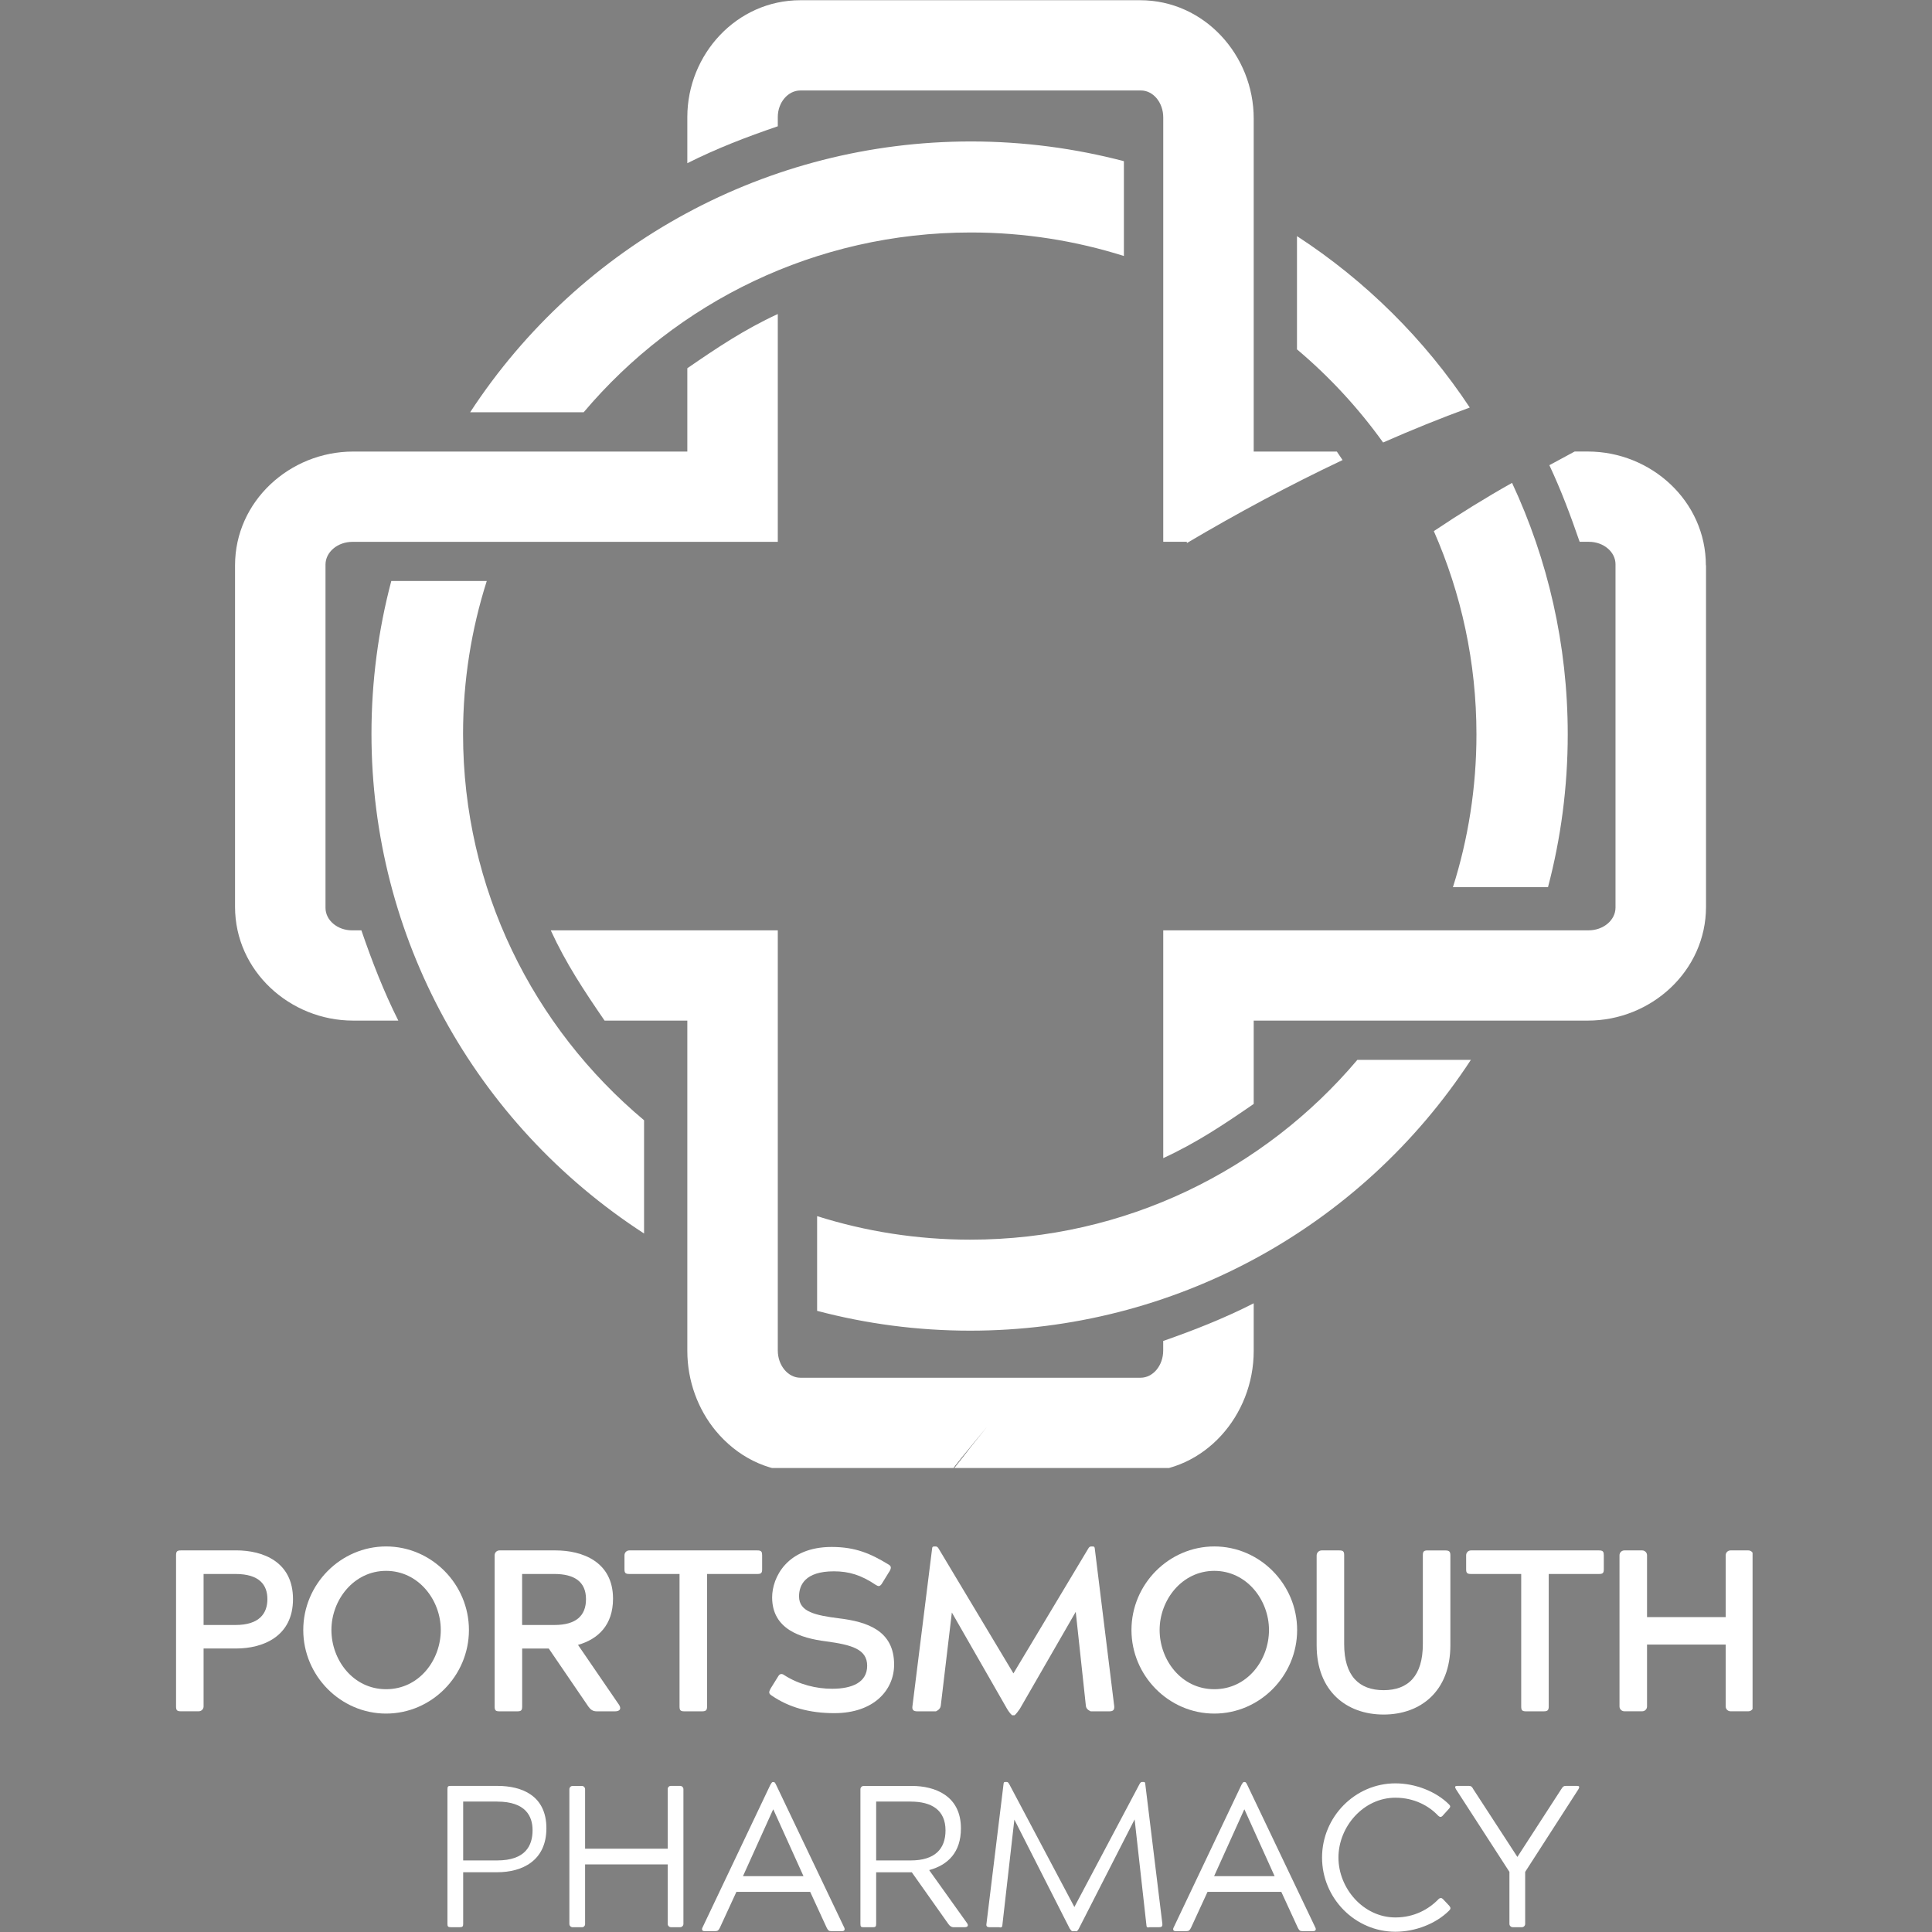
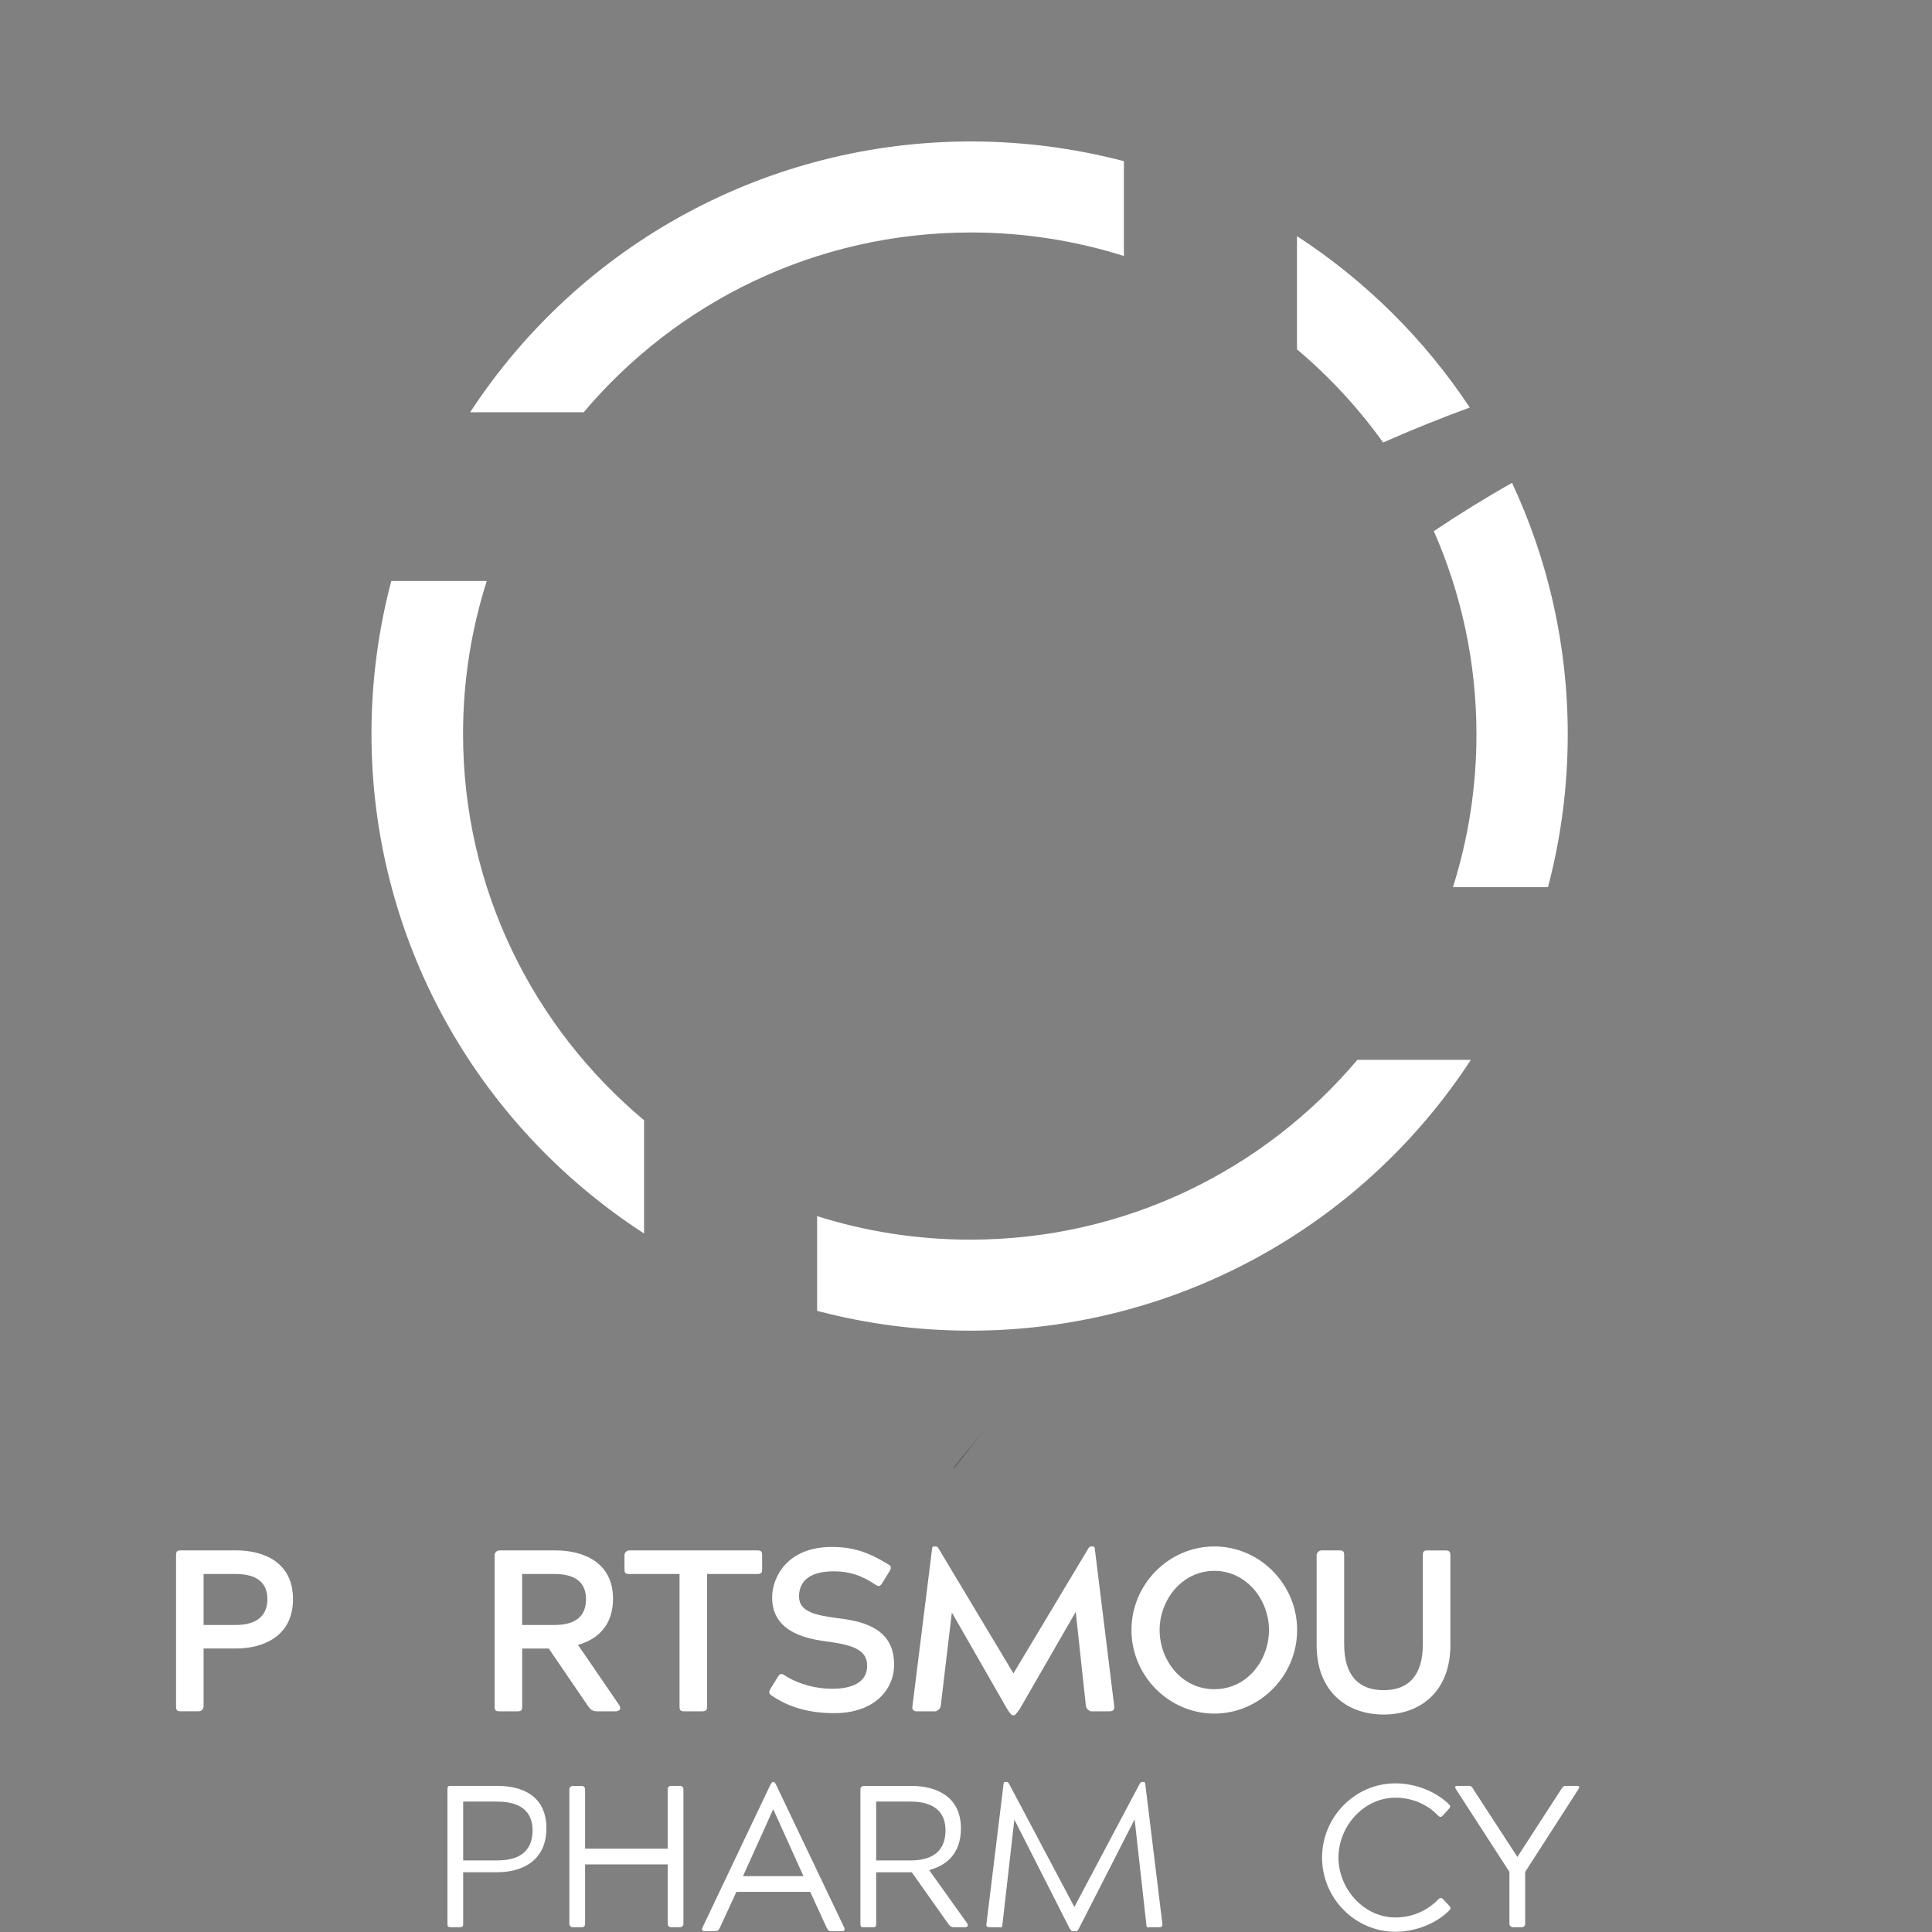
<svg xmlns="http://www.w3.org/2000/svg" width="500" viewBox="0 0 375 375" height="500" preserveAspectRatio="xMidYMid meet">
  <rect x="0" y="0" width="375" height="375" fill="#808080" stroke="none" />
  <defs>
    <clipPath id="3739757462">
-       <path d="M 45.621 0.043 L 331.137 0.043 L 331.137 284.941 L 45.621 284.941 Z M 45.621 0.043 " clip-rule="nonzero" />
-     </clipPath>
+       </clipPath>
    <clipPath id="953baed29c">
      <path d="M 185 276.559 L 191.438 276.559 L 191.438 284.941 L 185 284.941 Z M 185 276.559 " clip-rule="nonzero" />
    </clipPath>
    <clipPath id="d813c222d3">
      <path d="M 34.172 300 L 57 300 L 57 333 L 34.172 333 Z M 34.172 300 " clip-rule="nonzero" />
    </clipPath>
    <clipPath id="b383760ff1">
      <path d="M 314 300 L 340.172 300 L 340.172 333 L 314 333 Z M 314 300 " clip-rule="nonzero" />
    </clipPath>
  </defs>
  <g clip-path="url(#3739757462)">
    <path fill="#ffffff" d="M 230.367 105.164 L 225.785 105.164 L 225.785 22.789 C 225.785 19.914 223.844 17.562 221.461 17.562 L 155.352 17.562 C 152.941 17.562 150.969 19.887 150.969 22.719 L 150.969 24.512 C 144.883 26.59 139.191 28.773 133.41 31.676 L 133.41 22.719 C 133.41 10.586 142.957 0.043 155.352 0.043 L 221.301 0.043 C 233.75 0.043 243.344 10.715 243.344 23 L 243.344 87.648 L 259.48 87.648 L 260.594 89.297 C 250.266 94.18 240.199 99.594 230.367 105.406 Z M 77.293 198.098 L 68.531 198.098 C 56.297 198.098 45.621 188.488 45.621 176.012 L 45.621 109.734 C 45.621 97.258 56.297 87.648 68.531 87.648 L 133.41 87.648 L 133.41 71.473 C 139.215 67.477 144.477 63.945 150.969 60.953 L 150.969 105.172 L 68.41 105.172 C 65.531 105.172 63.18 107.152 63.18 109.586 L 63.18 176.215 C 63.18 178.625 65.5 180.582 68.344 180.582 L 70.145 180.582 C 72.207 186.578 74.465 192.43 77.316 198.105 L 77.301 198.105 Z M 243.344 252.945 L 243.344 262.219 C 243.344 274.781 233.773 285.695 221.355 285.695 L 155.383 285.695 C 148.785 285.695 142.965 282.621 138.891 277.684 C 135.512 273.578 133.41 268.098 133.41 262.219 L 133.41 198.098 L 117.348 198.098 C 113.379 192.309 109.879 187.055 106.902 180.578 L 150.969 180.578 L 150.969 262.129 C 150.969 265.039 152.957 267.418 155.359 267.418 L 221.387 267.418 C 223.805 267.418 225.777 265.047 225.777 262.129 L 225.777 260.281 C 231.801 258.176 237.684 255.859 243.391 252.945 L 243.336 252.945 Z M 331.137 109.734 L 331.137 176.004 C 331.137 188.484 320.465 198.098 308.219 198.098 L 243.344 198.098 L 243.344 214.273 C 237.539 218.273 232.277 221.801 225.785 224.793 L 225.785 180.578 L 308.34 180.578 C 311.223 180.578 313.57 178.598 313.57 176.16 L 313.57 109.531 C 313.57 107.121 311.25 105.164 308.41 105.164 L 306.609 105.164 C 304.848 100.059 303.035 95.207 300.73 90.293 L 305.637 87.641 L 308.199 87.641 C 320.457 87.641 331.109 97.258 331.109 109.734 Z M 331.137 109.734 " fill-opacity="1" fill-rule="nonzero" />
  </g>
  <path fill="#ffffff" d="M 268.461 85.887 C 263.66 79.199 258.031 73.105 251.742 67.809 L 251.742 45.828 C 265.059 54.496 276.527 65.863 285.281 79.102 C 279.586 81.18 274 83.453 268.461 85.887 Z M 282.008 172.215 C 284.969 162.867 286.578 152.887 286.578 142.555 C 286.578 128.504 283.617 115.18 278.305 103.09 C 283.309 99.734 288.395 96.59 293.488 93.727 C 300.418 108.562 304.297 125.094 304.297 142.539 C 304.297 152.797 302.961 162.73 300.465 172.199 L 282.023 172.199 L 282 172.223 Z M 158.602 236.051 C 167.977 239.012 177.969 240.617 188.324 240.617 C 218.477 240.617 245.438 227.055 263.465 205.715 L 285.5 205.715 C 264.07 238.484 227.695 258.281 188.324 258.281 C 178.043 258.281 168.09 256.941 158.602 254.434 L 158.602 236.035 L 158.602 236.059 Z M 94.473 112.797 C 91.496 122.148 89.879 132.117 89.879 142.457 C 89.879 172.547 103.523 199.449 125.012 217.441 L 125.012 239.422 C 92.023 218.039 72.102 181.746 72.102 142.434 C 72.102 132.176 73.445 122.238 75.949 112.773 L 94.473 112.773 Z M 188.43 27.457 C 198.711 27.457 208.664 28.797 218.148 31.285 L 218.148 49.688 C 208.777 46.727 198.785 45.125 188.43 45.125 C 158.27 45.125 131.316 58.676 113.289 80.023 L 91.254 80.023 C 112.723 47.195 149.148 27.457 188.445 27.457 Z M 188.43 27.457 " fill-opacity="1" fill-rule="nonzero" />
  <g clip-path="url(#953baed29c)">
    <path fill="#333333" d="M 185.098 284.941 L 185.164 284.992 C 187.258 282.285 189.434 279.582 191.621 276.883 C 189.441 279.566 187.176 282.25 185.09 284.945 Z M 185.098 284.941 " fill-opacity="1" fill-rule="nonzero" />
  </g>
  <g clip-path="url(#d813c222d3)">
    <path fill="#ffffff" d="M 35.094 300.934 C 34.391 300.934 34.172 301.117 34.172 301.879 L 34.172 331.223 C 34.172 331.941 34.344 332.16 35.094 332.16 L 38.57 332.16 C 39.09 332.16 39.516 331.734 39.516 331.223 L 39.516 319.973 L 45.828 319.973 C 50.996 319.973 56.871 317.676 56.871 310.383 C 56.871 303.09 50.996 300.926 45.828 300.926 L 35.094 300.926 Z M 45.707 305.508 C 50.375 305.508 51.902 307.652 51.902 310.391 C 51.902 313.125 50.375 315.41 45.707 315.41 L 39.516 315.41 L 39.516 305.508 L 45.711 305.508 Z M 45.707 305.508 " fill-opacity="1" fill-rule="nonzero" />
  </g>
-   <path fill="#ffffff" d="M 74.941 300.164 C 66.121 300.164 58.863 307.488 58.863 316.383 C 58.863 325.281 66.121 332.605 74.941 332.605 C 83.762 332.605 91.02 325.281 91.02 316.383 C 91.02 307.488 83.77 300.164 74.941 300.164 Z M 64.328 316.383 C 64.328 310.535 68.676 304.902 74.941 304.902 C 81.207 304.902 85.555 310.535 85.555 316.383 C 85.555 322.234 81.344 327.875 74.941 327.875 C 68.539 327.875 64.328 322.195 64.328 316.383 Z M 64.328 316.383 " fill-opacity="1" fill-rule="nonzero" />
  <path fill="#ffffff" d="M 119.387 332.168 C 120.145 332.168 120.688 331.812 120.195 330.965 L 112.191 319.273 C 116.086 318.16 118.988 315.438 118.988 310.301 C 118.988 303.074 112.949 300.934 107.852 300.934 L 96.945 300.934 C 96.426 300.934 96.008 301.352 96.008 301.871 L 96.008 331.246 C 96.008 331.992 96.227 332.168 96.93 332.168 L 100.422 332.168 C 101.125 332.168 101.352 331.992 101.352 331.246 L 101.352 319.98 L 106.516 319.98 L 114.203 331.246 C 114.648 331.863 115.086 332.168 115.836 332.168 L 119.395 332.168 Z M 107.59 305.508 C 111.453 305.508 113.742 306.988 113.742 310.391 C 113.742 313.617 111.812 315.41 107.59 315.41 L 101.344 315.41 L 101.344 305.508 Z M 107.59 305.508 " fill-opacity="1" fill-rule="nonzero" />
  <path fill="#ffffff" d="M 147.922 301.824 C 147.922 301.152 147.742 300.934 146.992 300.934 L 122.148 300.934 C 121.625 300.934 121.211 301.352 121.211 301.871 L 121.211 304.613 C 121.211 305.289 121.391 305.508 122.141 305.508 L 131.898 305.508 L 131.898 331.223 C 131.898 331.949 132.07 332.168 132.828 332.168 L 136.273 332.168 C 137.023 332.168 137.242 331.941 137.242 331.223 L 137.242 305.508 L 147 305.508 C 147.711 305.508 147.93 305.34 147.93 304.613 L 147.93 301.824 Z M 147.922 301.824 " fill-opacity="1" fill-rule="nonzero" />
  <path fill="#ffffff" d="M 172.668 304.992 C 172.98 304.375 173.07 304.012 172.441 303.656 C 168.996 301.555 166.039 300.262 161.43 300.262 C 152.746 300.262 149.871 306.203 149.871 310.051 C 149.871 316.254 155.43 317.957 160.305 318.582 C 165.324 319.258 168.316 320.102 168.316 323.324 C 168.316 326.543 165.406 327.789 161.504 327.789 C 158.461 327.789 155.102 326.98 152.238 325.152 C 152.02 324.973 151.793 324.926 151.656 324.926 C 151.348 324.926 151.164 325.152 150.938 325.555 L 149.547 327.789 C 149.23 328.418 149.148 328.727 149.82 329.129 C 153.129 331.402 157.121 332.523 161.949 332.523 C 169.652 332.523 173.547 328.008 173.547 323.098 C 173.547 316.48 168.309 314.781 162.844 314.117 C 158.277 313.535 155.094 312.863 155.094 309.867 C 155.094 307.676 156.258 304.992 161.852 304.992 C 164.762 304.992 167.137 305.703 170 307.633 C 170.219 307.766 170.402 307.852 170.539 307.852 C 170.855 307.852 171.074 307.578 171.301 307.176 L 172.648 304.984 Z M 172.668 304.992 " fill-opacity="1" fill-rule="nonzero" />
  <path fill="#ffffff" d="M 211.77 300.172 C 211.59 300.172 211.406 300.262 211.234 300.57 L 196.707 324.805 L 182.18 300.57 C 181.996 300.254 181.816 300.172 181.641 300.172 L 181.324 300.172 C 181.016 300.172 180.961 300.262 180.922 300.57 L 177.098 331.223 C 177.008 331.895 177.324 332.168 178.043 332.168 L 181.664 332.168 C 181.664 332.168 182.52 331.84 182.602 331.086 L 184.754 312.988 L 195.461 331.668 C 195.812 332.25 196.086 332.605 196.441 332.93 L 196.934 332.93 C 197.289 332.605 197.559 332.25 197.961 331.668 L 208.801 312.855 L 210.766 331.086 C 210.812 331.848 211.711 332.168 211.711 332.168 L 215.332 332.168 C 216.051 332.168 216.312 331.895 216.277 331.223 L 212.496 300.57 C 212.449 300.254 212.406 300.172 212.098 300.172 Z M 211.77 300.172 " fill-opacity="1" fill-rule="nonzero" />
  <path fill="#ffffff" d="M 235.695 300.164 C 226.875 300.164 219.617 307.488 219.617 316.383 C 219.617 325.281 226.875 332.605 235.695 332.605 C 244.516 332.605 251.773 325.281 251.773 316.383 C 251.773 307.488 244.523 300.164 235.695 300.164 Z M 225.082 316.383 C 225.082 310.535 229.43 304.902 235.695 304.902 C 241.961 304.902 246.309 310.535 246.309 316.383 C 246.309 322.234 242.098 327.875 235.695 327.875 C 229.293 327.875 225.082 322.195 225.082 316.383 Z M 225.082 316.383 " fill-opacity="1" fill-rule="nonzero" />
  <path fill="#ffffff" d="M 277.102 300.934 C 276.352 300.934 276.172 301.16 276.172 301.871 L 276.172 319.121 C 276.172 325.289 273.336 328.062 268.559 328.062 C 263.781 328.062 260.902 325.289 260.902 319.121 L 260.902 301.871 C 260.902 301.16 260.73 300.934 259.973 300.934 L 256.543 300.934 C 255.996 300.934 255.559 301.371 255.559 301.918 L 255.559 319.348 C 255.559 328.242 261.348 332.793 268.559 332.793 C 275.77 332.793 281.516 328.234 281.516 319.348 L 281.516 301.879 C 281.516 301.168 281.289 300.941 280.539 300.941 L 277.102 300.941 Z M 277.102 300.934 " fill-opacity="1" fill-rule="nonzero" />
-   <path fill="#ffffff" d="M 311.289 301.824 C 311.289 301.152 311.109 300.934 310.359 300.934 L 285.516 300.934 C 284.992 300.934 284.578 301.352 284.578 301.871 L 284.578 304.613 C 284.578 305.289 284.758 305.508 285.508 305.508 L 295.266 305.508 L 295.266 331.223 C 295.266 331.949 295.438 332.168 296.195 332.168 L 299.641 332.168 C 300.391 332.168 300.609 331.941 300.609 331.223 L 300.609 305.508 L 310.367 305.508 C 311.078 305.508 311.297 305.34 311.297 304.613 L 311.297 301.824 Z M 311.289 301.824 " fill-opacity="1" fill-rule="nonzero" />
  <g clip-path="url(#b383760ff1)">
-     <path fill="#ffffff" d="M 335.895 300.934 C 335.371 300.934 334.957 301.352 334.957 301.871 L 334.957 313.883 L 319.688 313.883 L 319.688 301.871 C 319.688 301.355 319.262 300.934 318.75 300.934 L 315.289 300.934 C 314.766 300.934 314.344 301.355 314.344 301.871 L 314.344 331.223 C 314.344 331.742 314.766 332.16 315.289 332.16 L 318.75 332.16 C 319.27 332.16 319.688 331.742 319.688 331.223 L 319.688 319.211 L 334.957 319.211 L 334.957 331.223 C 334.957 331.742 335.379 332.16 335.898 332.16 L 339.363 332.16 C 339.883 332.16 340.309 331.734 340.309 331.223 L 340.309 301.871 C 340.309 301.352 339.883 300.934 339.363 300.934 Z M 335.895 300.934 " fill-opacity="1" fill-rule="nonzero" />
-   </g>
+     </g>
  <path fill="#ffffff" d="M 87.469 346.641 C 87.008 346.641 86.848 346.719 86.848 347.27 L 86.848 373.43 C 86.848 373.906 86.961 374.066 87.469 374.066 L 89.281 374.066 C 89.781 374.066 89.902 373.906 89.902 373.43 L 89.902 363.398 L 96.555 363.398 C 101.262 363.398 106.055 361.238 106.055 354.867 C 106.055 348.492 101.262 346.641 96.555 346.641 Z M 96.5 349.688 C 101.988 349.688 103.371 352.484 103.371 355.242 C 103.371 358.238 101.988 361.109 96.5 361.109 L 89.902 361.109 L 89.902 349.68 L 96.5 349.68 Z M 96.5 349.688 " fill-opacity="1" fill-rule="nonzero" />
  <path fill="#ffffff" d="M 130.195 346.641 C 129.863 346.641 129.602 346.906 129.602 347.238 L 129.602 358.832 L 113.566 358.832 L 113.566 347.285 C 113.566 346.938 113.281 346.648 112.934 346.648 L 111.148 346.648 C 110.801 346.648 110.516 346.938 110.516 347.285 L 110.516 373.438 C 110.516 373.785 110.801 374.074 111.148 374.074 L 112.969 374.074 C 113.305 374.074 113.566 373.809 113.566 373.477 L 113.566 361.879 L 129.602 361.879 L 129.602 373.43 C 129.602 373.777 129.887 374.066 130.234 374.066 L 132.02 374.066 C 132.367 374.066 132.652 373.777 132.652 373.43 L 132.652 347.277 C 132.652 346.93 132.367 346.641 132.02 346.641 Z M 130.195 346.641 " fill-opacity="1" fill-rule="nonzero" />
  <path fill="#ffffff" d="M 138.867 374.828 C 139.32 374.828 139.48 374.66 139.727 374.172 L 142.934 367.211 L 157.258 367.211 L 160.461 374.172 C 160.711 374.66 160.871 374.828 161.285 374.828 L 163.477 374.828 C 163.887 374.828 164.043 374.547 163.887 374.188 L 150.652 346.453 C 150.492 346.129 150.371 345.887 150.168 345.887 L 150.047 345.887 C 149.805 345.887 149.723 346.129 149.516 346.453 L 136.328 374.188 C 136.168 374.547 136.328 374.828 136.691 374.828 L 138.883 374.828 Z M 150.105 351.215 L 155.957 364.164 L 144.211 364.164 L 150.062 351.215 Z M 150.105 351.215 " fill-opacity="1" fill-rule="nonzero" />
  <path fill="#ffffff" d="M 187.266 374.066 C 187.734 374.066 188.051 373.832 187.734 373.324 L 180.348 362.984 C 184 362 186.516 359.535 186.516 354.879 C 186.516 348.531 181.453 346.648 176.977 346.648 L 167.645 346.648 C 167.297 346.648 167.008 346.938 167.008 347.285 L 167.008 373.453 C 167.008 373.996 167.16 374.074 167.629 374.074 L 169.441 374.074 C 169.902 374.074 170.062 373.957 170.062 373.453 L 170.062 363.406 L 176.977 363.406 L 184.082 373.453 C 184.355 373.84 184.664 374.074 185.125 374.074 L 187.258 374.074 Z M 176.773 349.688 C 180.84 349.688 183.523 351.344 183.523 355.281 C 183.523 358.871 181.469 361.109 176.773 361.109 L 170.062 361.109 L 170.062 349.68 L 176.773 349.68 Z M 176.773 349.688 " fill-opacity="1" fill-rule="nonzero" />
  <path fill="#ffffff" d="M 221.688 345.879 C 221.527 345.879 221.406 345.918 221.211 346.234 L 208.535 370.148 L 195.859 346.234 C 195.664 345.918 195.543 345.879 195.383 345.879 L 195.148 345.879 C 194.871 345.879 194.832 345.953 194.793 346.234 L 191.469 373.43 C 191.391 373.867 191.59 374.066 192.02 374.066 L 193.91 374.066 C 193.91 374.066 194.469 374.285 194.543 373.809 L 196.887 353.18 L 207.621 374.32 C 207.902 374.715 208.059 374.957 208.375 374.828 L 208.695 374.828 C 209.012 374.957 209.207 374.723 209.414 374.32 L 220.23 353.141 L 222.535 373.809 C 222.57 374.285 223.133 374.066 223.133 374.066 L 225.02 374.066 C 225.496 374.066 225.656 373.867 225.617 373.43 L 222.293 346.234 C 222.254 345.953 222.219 345.879 221.938 345.879 Z M 221.688 345.879 " fill-opacity="1" fill-rule="nonzero" />
-   <path fill="#ffffff" d="M 230.312 374.828 C 230.766 374.828 230.926 374.66 231.176 374.172 L 234.379 367.211 L 248.703 367.211 L 251.906 374.172 C 252.156 374.66 252.316 374.828 252.73 374.828 L 254.922 374.828 C 255.332 374.828 255.492 374.547 255.332 374.188 L 242.098 346.453 C 241.938 346.129 241.816 345.887 241.613 345.887 L 241.492 345.887 C 241.25 345.887 241.168 346.129 240.961 346.453 L 227.773 374.188 C 227.613 374.547 227.773 374.828 228.137 374.828 L 230.328 374.828 Z M 241.551 351.215 L 247.402 364.164 L 235.656 364.164 L 241.508 351.215 Z M 241.551 351.215 " fill-opacity="1" fill-rule="nonzero" />
  <path fill="#ffffff" d="M 280.109 368.645 C 279.949 368.488 279.828 368.41 279.672 368.41 C 279.551 368.41 279.391 368.449 279.234 368.605 C 277.367 370.551 274.539 372.176 270.844 372.176 C 264.645 372.176 259.793 366.543 259.793 360.551 C 259.793 354.555 264.645 348.934 270.844 348.934 C 274.539 348.934 277.402 350.559 279.148 352.426 C 279.309 352.582 279.469 352.66 279.586 352.66 C 279.746 352.66 279.906 352.582 280.062 352.379 L 281.219 351.109 C 281.539 350.754 281.574 350.559 281.258 350.238 C 278.711 347.699 274.695 346.148 270.844 346.148 C 263.012 346.148 256.609 352.66 256.609 360.551 C 256.609 368.441 263.012 374.949 270.844 374.949 C 274.695 374.949 278.719 373.398 281.258 370.859 C 281.613 370.504 281.613 370.309 281.297 369.906 L 280.102 368.637 Z M 280.109 368.645 " fill-opacity="1" fill-rule="nonzero" />
  <path fill="#ffffff" d="M 303.91 346.641 C 303.52 346.641 303.359 346.762 303.043 347.27 L 294.523 360.43 L 285.961 347.27 C 285.727 346.801 285.52 346.641 285.129 346.641 L 282.867 346.641 C 282.43 346.641 282.316 346.801 282.59 347.27 L 292.98 363.332 L 292.98 373.43 C 292.98 373.777 293.27 374.066 293.617 374.066 L 295.402 374.066 C 295.75 374.066 296.035 373.777 296.035 373.43 L 296.035 363.332 L 306.383 347.27 C 306.617 346.84 306.578 346.641 306.105 346.641 Z M 303.91 346.641 " fill-opacity="1" fill-rule="nonzero" />
</svg>